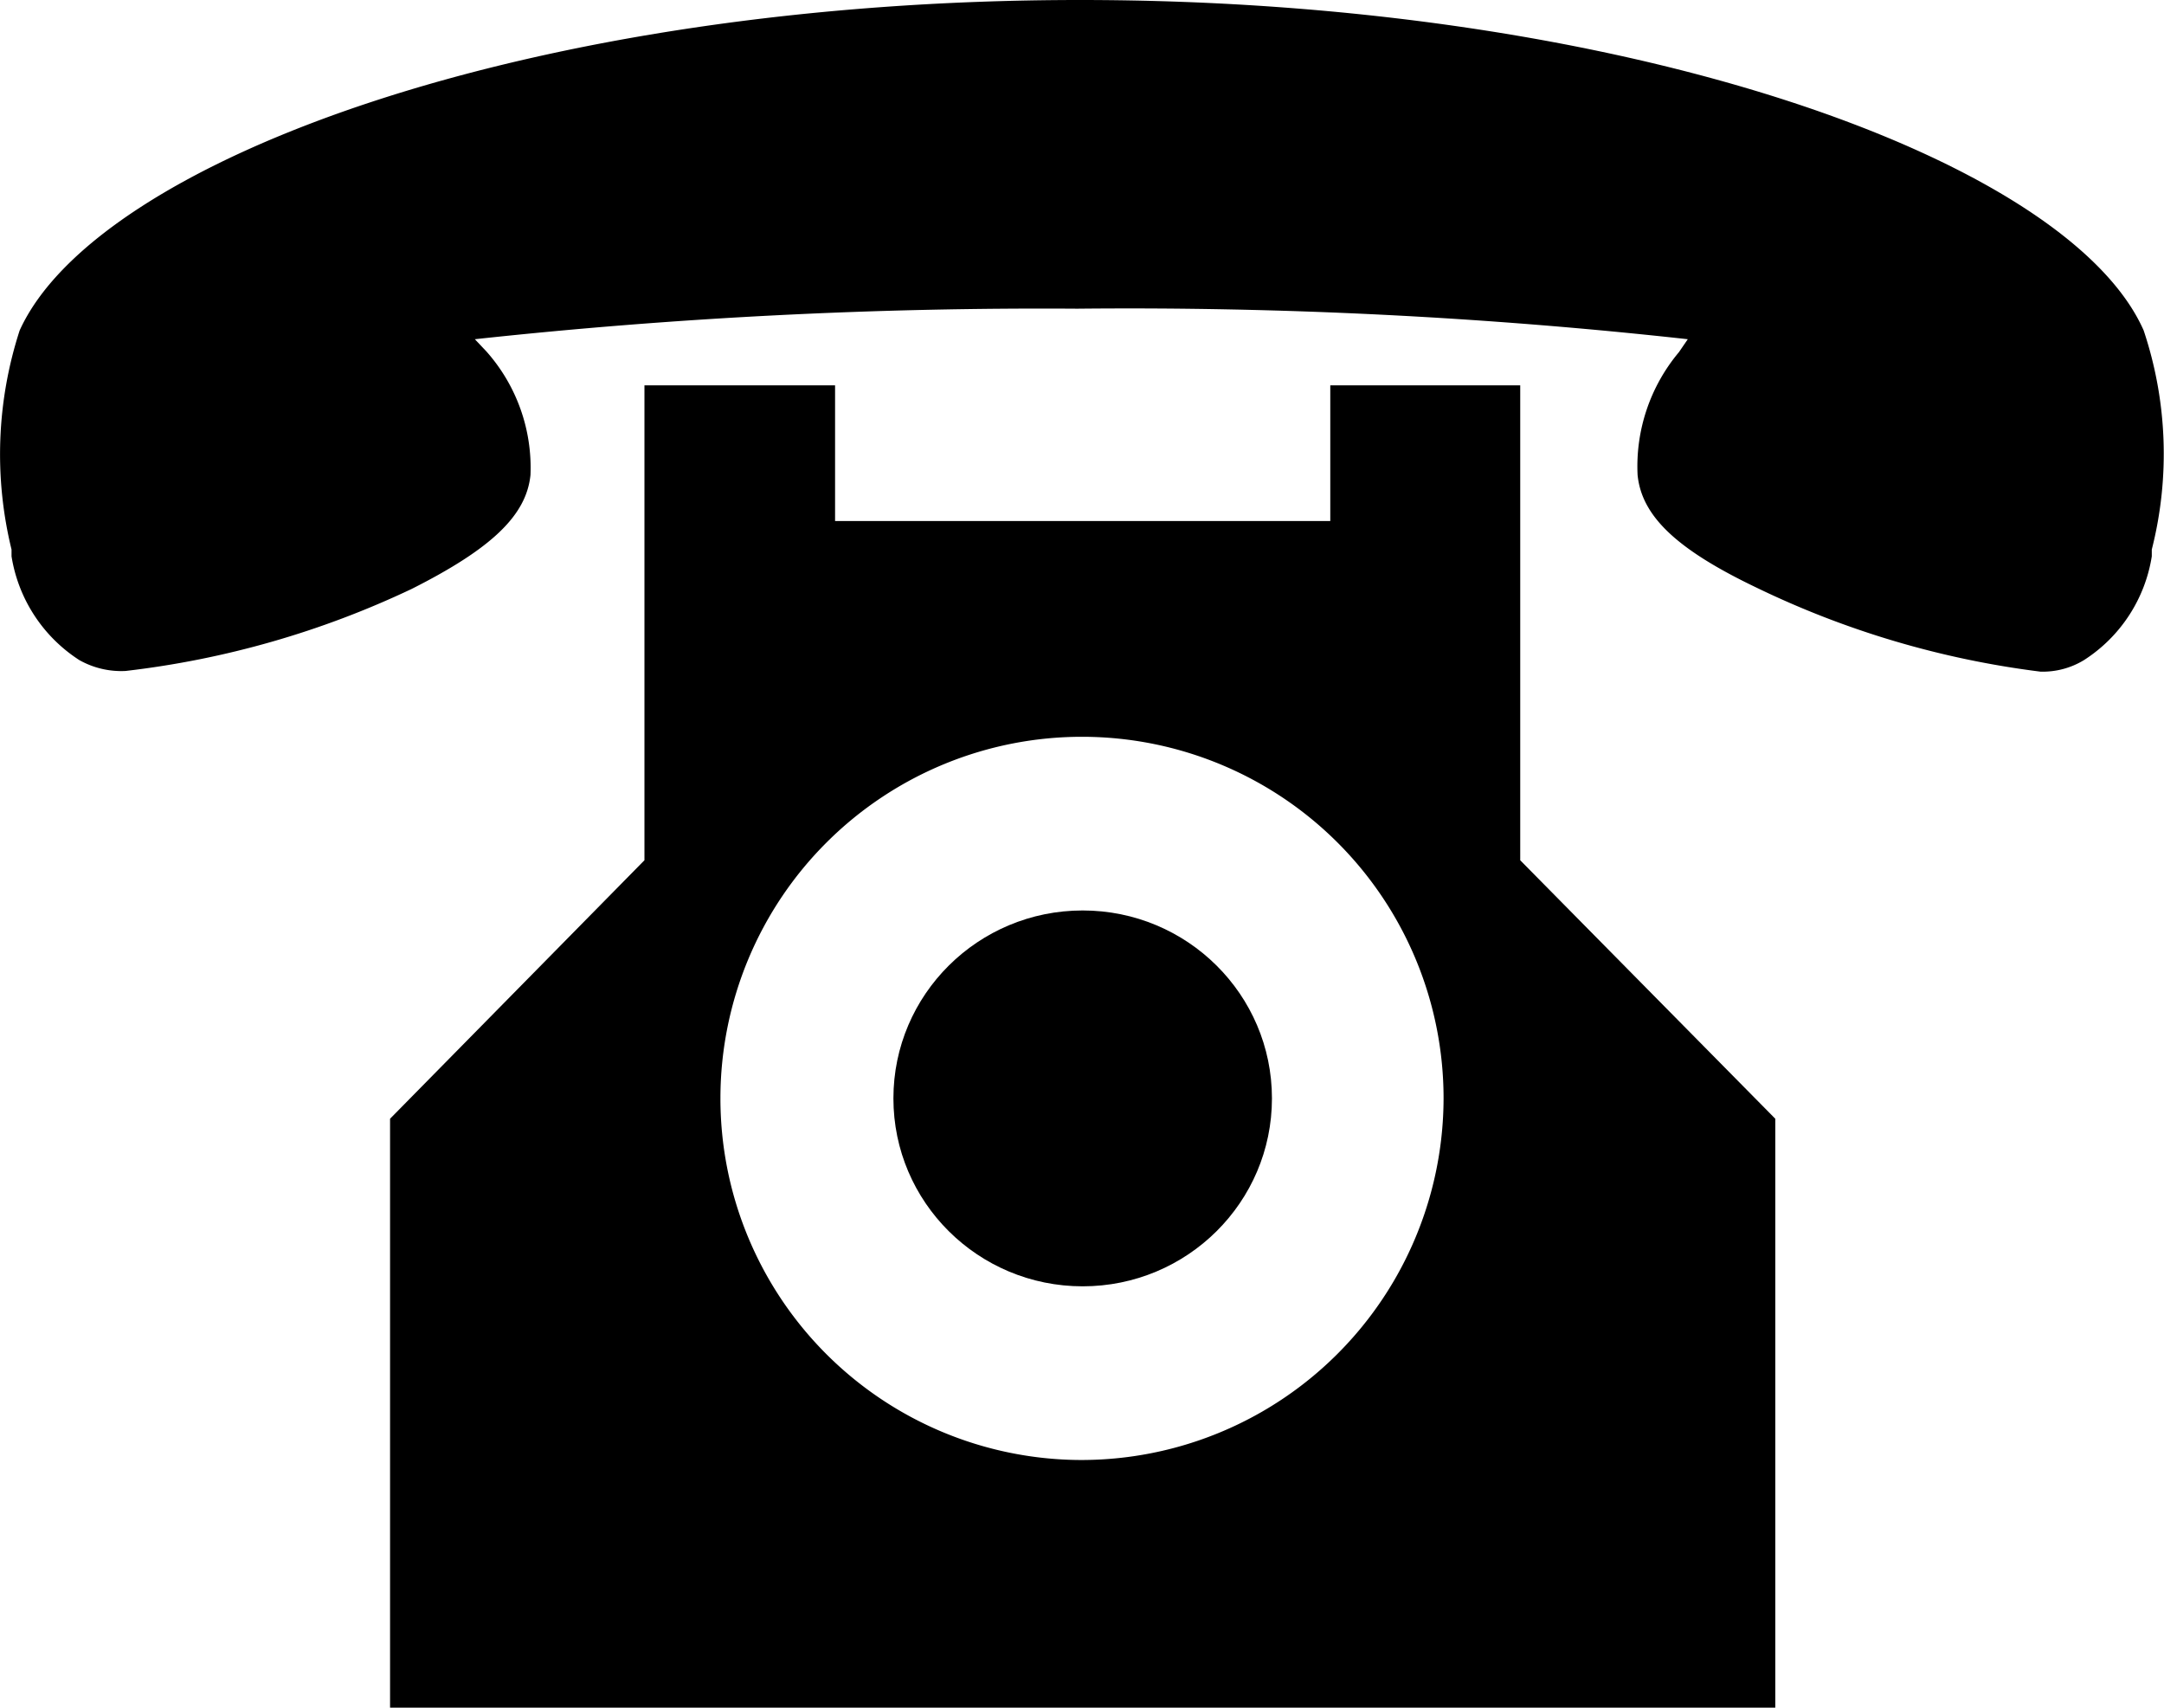
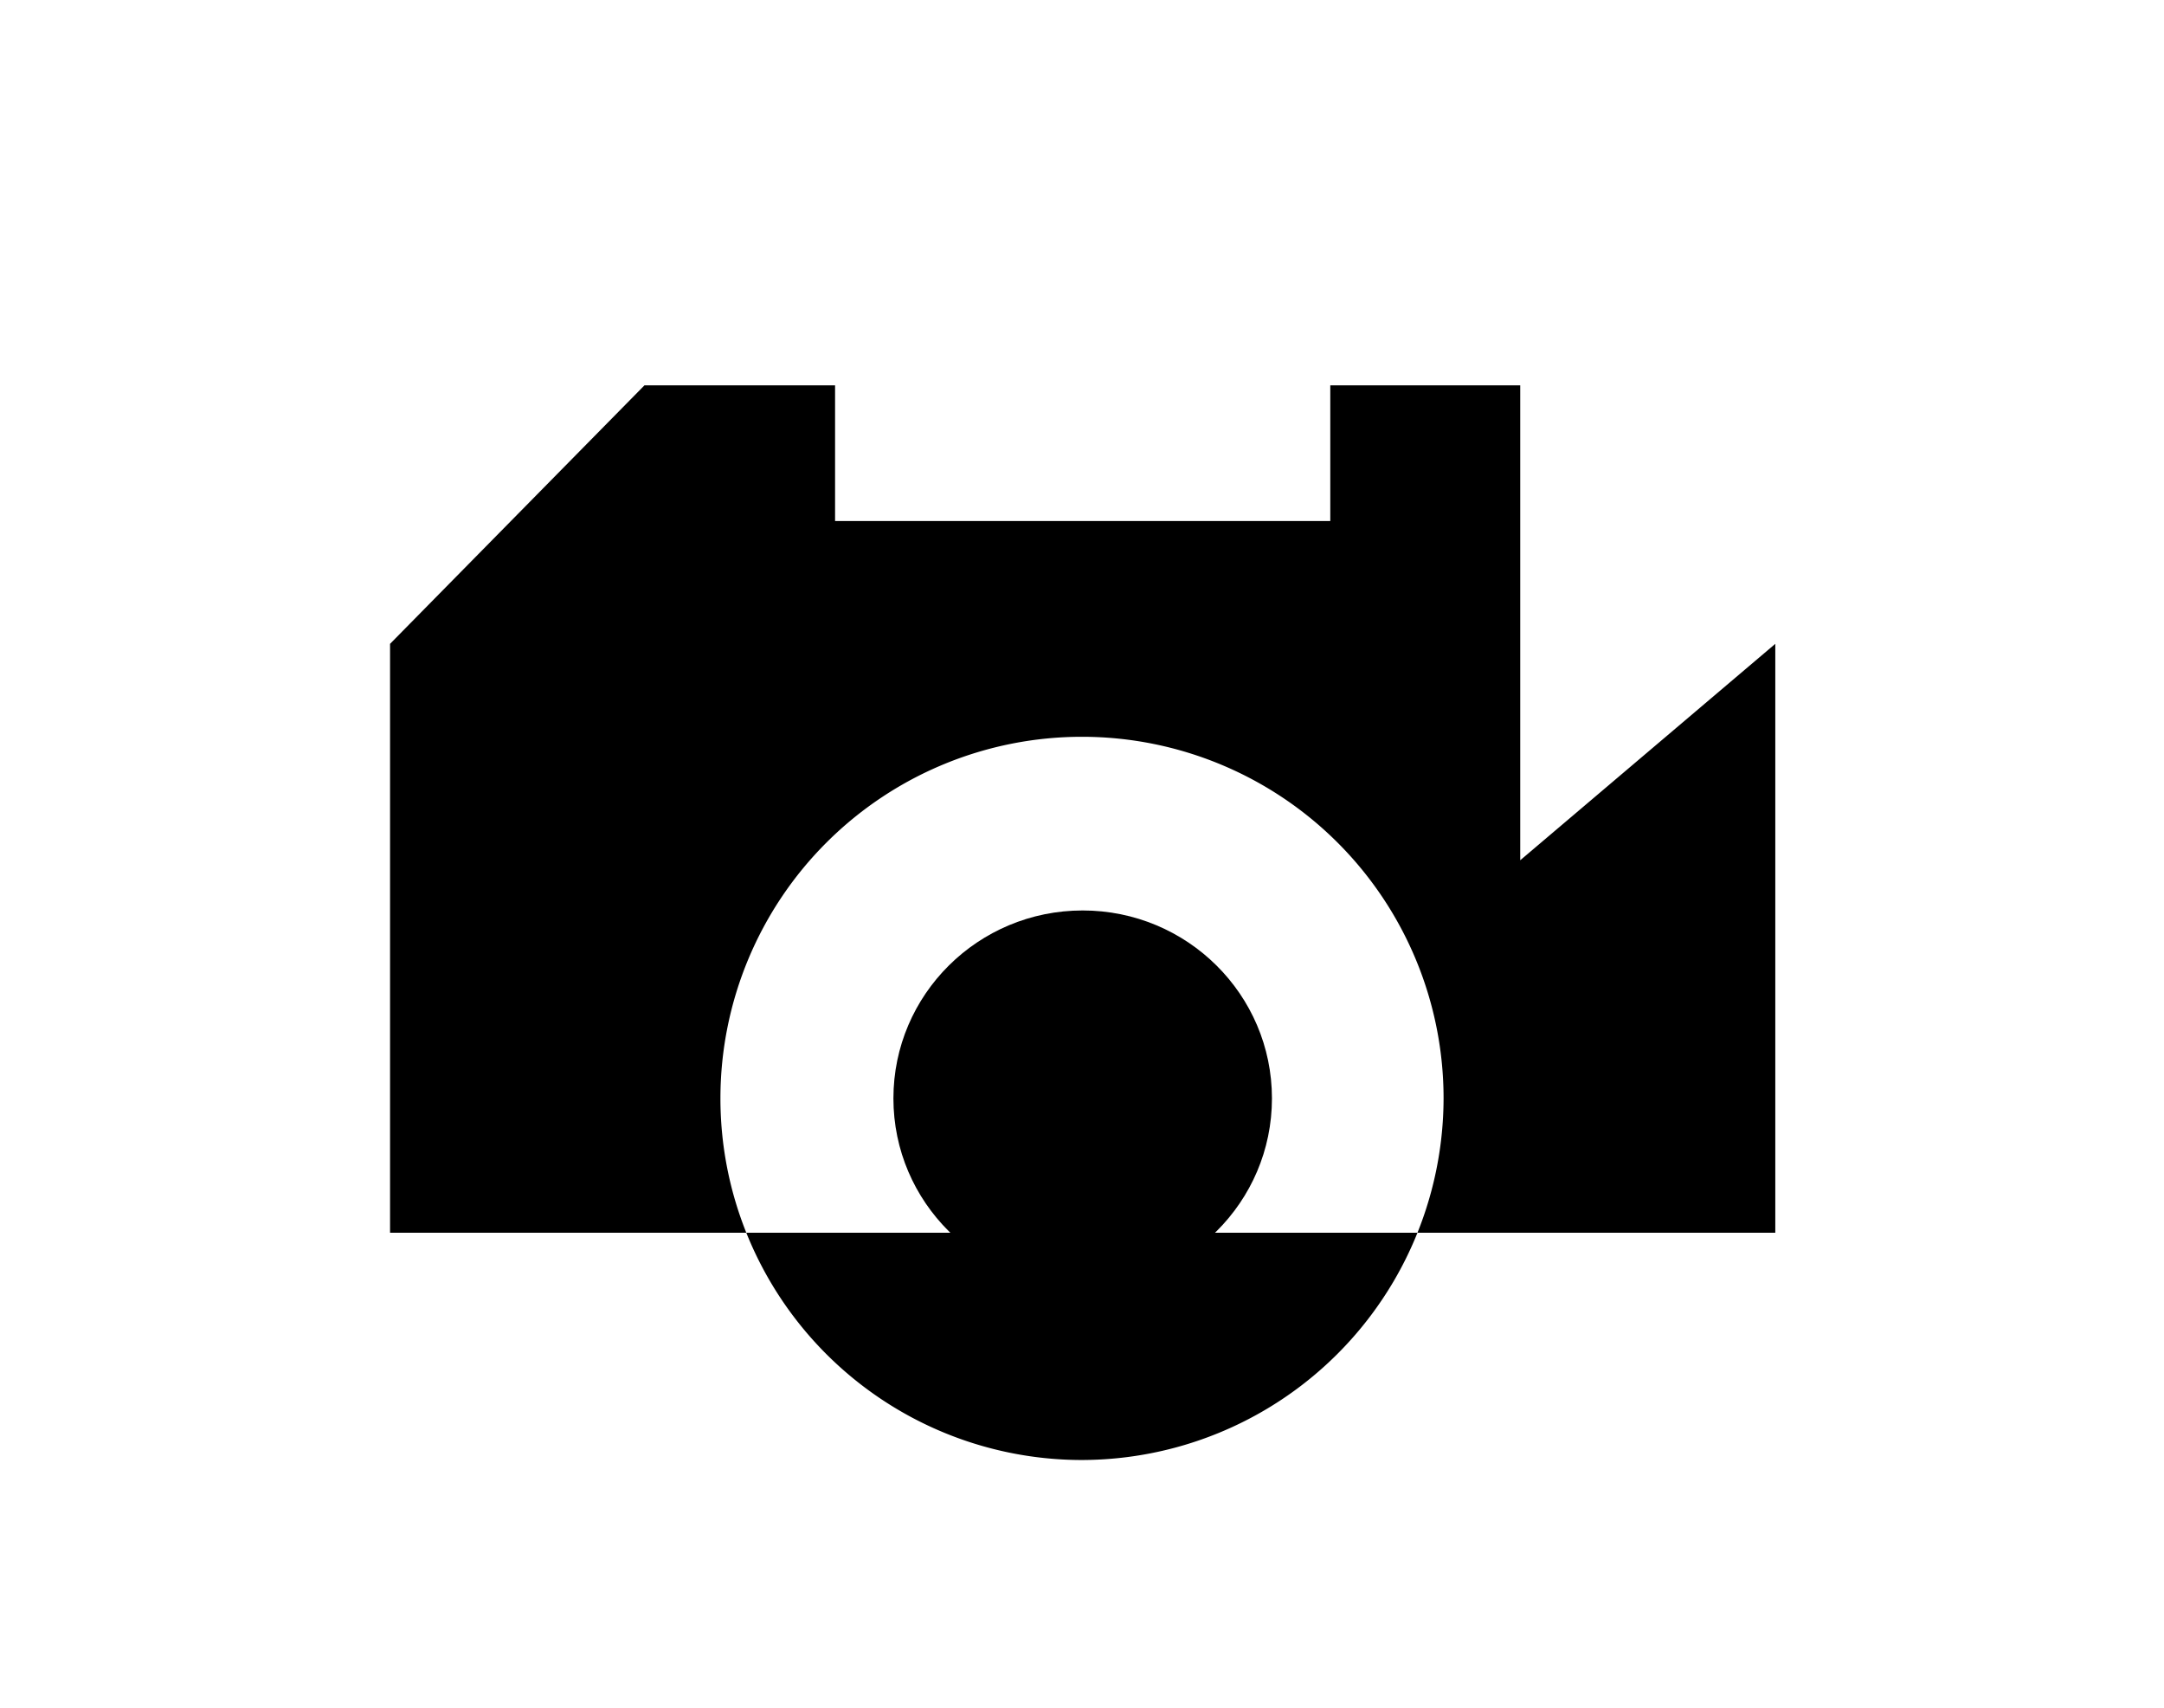
<svg xmlns="http://www.w3.org/2000/svg" viewBox="0 0 31.9 25.17">
-   <path d="m30.72 9.73a2.23 2.23 0 0 0 1-1.53v-.1a5.73 5.73 0 0 0 -.12-3.23c-1.11-2.51-7.6-4.87-15.68-4.87s-14.49 2.36-15.63 4.87a5.91 5.91 0 0 0 -.12 3.23v.1a2.24 2.24 0 0 0 1 1.53 1.26 1.26 0 0 0 .68.16 13.45 13.45 0 0 0 4.22-1.21c1.17-.59 1.69-1.08 1.75-1.68a2.58 2.58 0 0 0 -.65-1.82l-.17-.18a77.55 77.55 0 0 1 8.88-.45 75 75 0 0 1 9 .45l-.13.19a2.62 2.62 0 0 0 -.61 1.81c.06.61.58 1.1 1.75 1.66a13.41 13.41 0 0 0 4.19 1.24 1.17 1.17 0 0 0 .64-.17z" />
-   <path d="m22.41 12.68v-7h-2.8v2h-7.3v-2h-2.81v7l-3.75 3.81v8.68h20.42v-8.68zm-6.49 8.84a5.33 5.33 0 1 1 5.36-5.33 5.34 5.34 0 0 1 -5.36 5.33z" />
+   <path d="m22.41 12.68v-7h-2.8v2h-7.3v-2h-2.81l-3.75 3.81v8.68h20.42v-8.68zm-6.49 8.84a5.33 5.33 0 1 1 5.36-5.33 5.34 5.34 0 0 1 -5.36 5.33z" />
  <ellipse cx="15.96" cy="16.19" rx="2.79" ry="2.77" />
</svg>